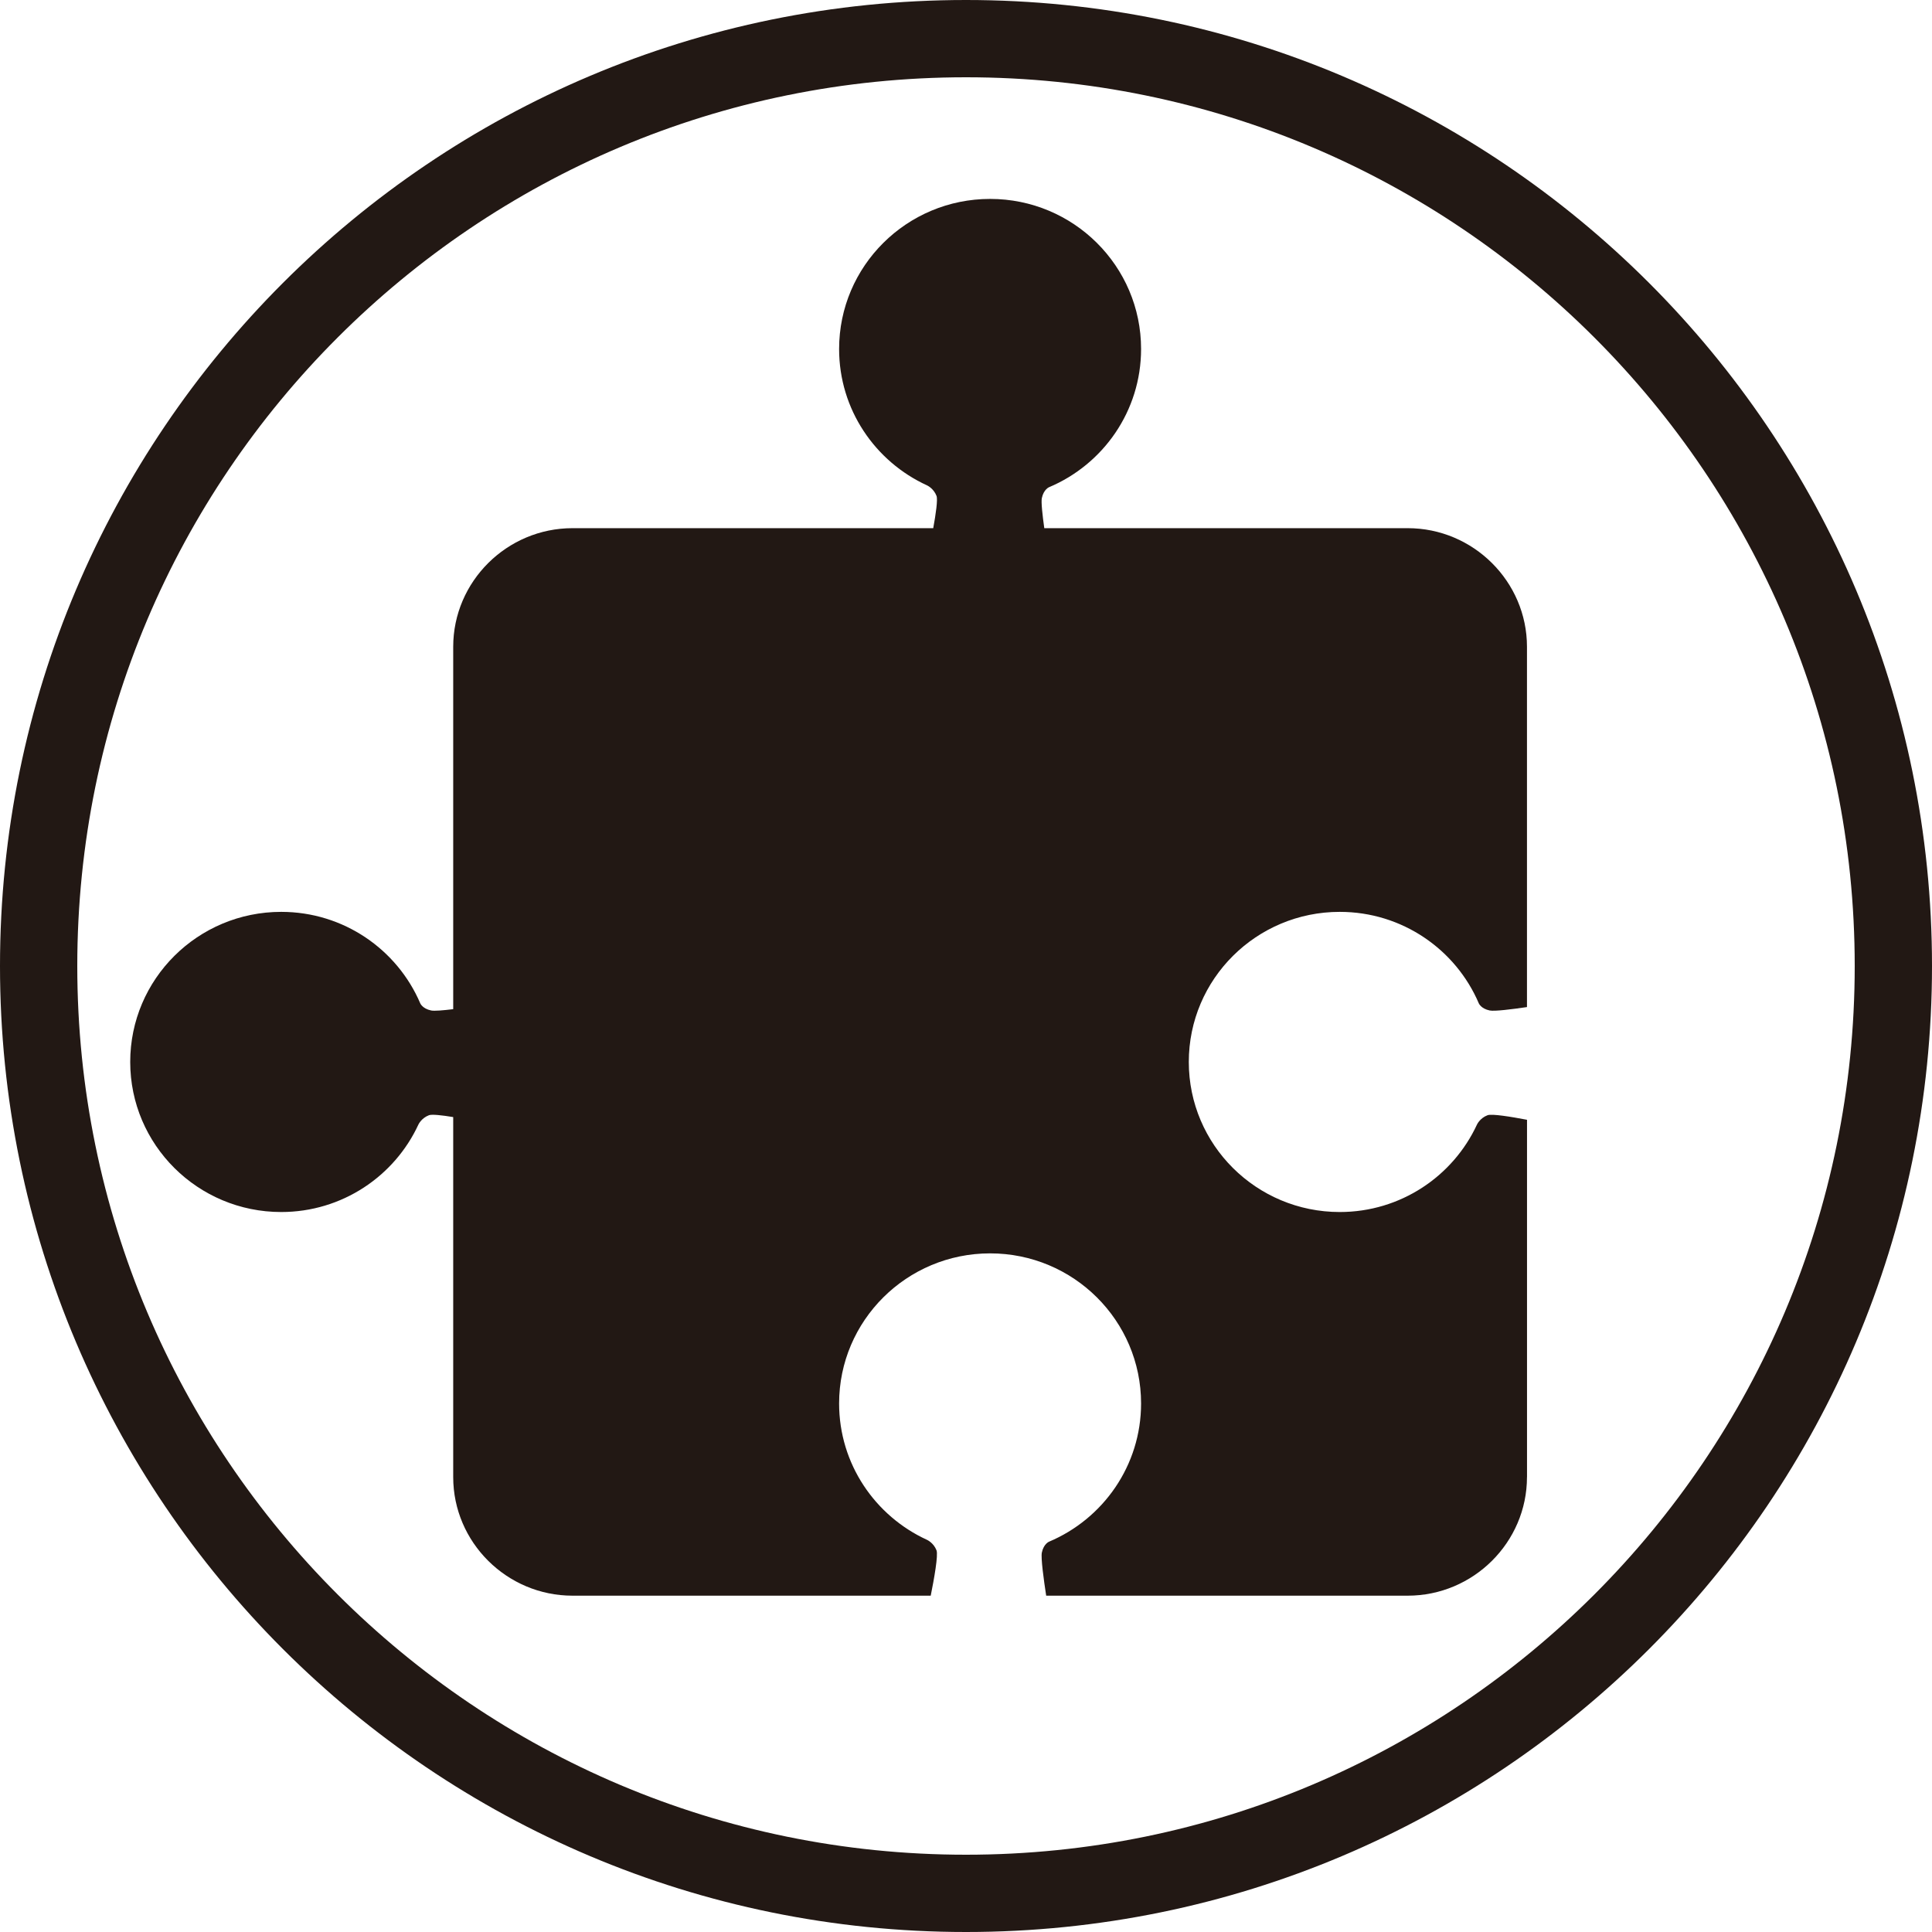
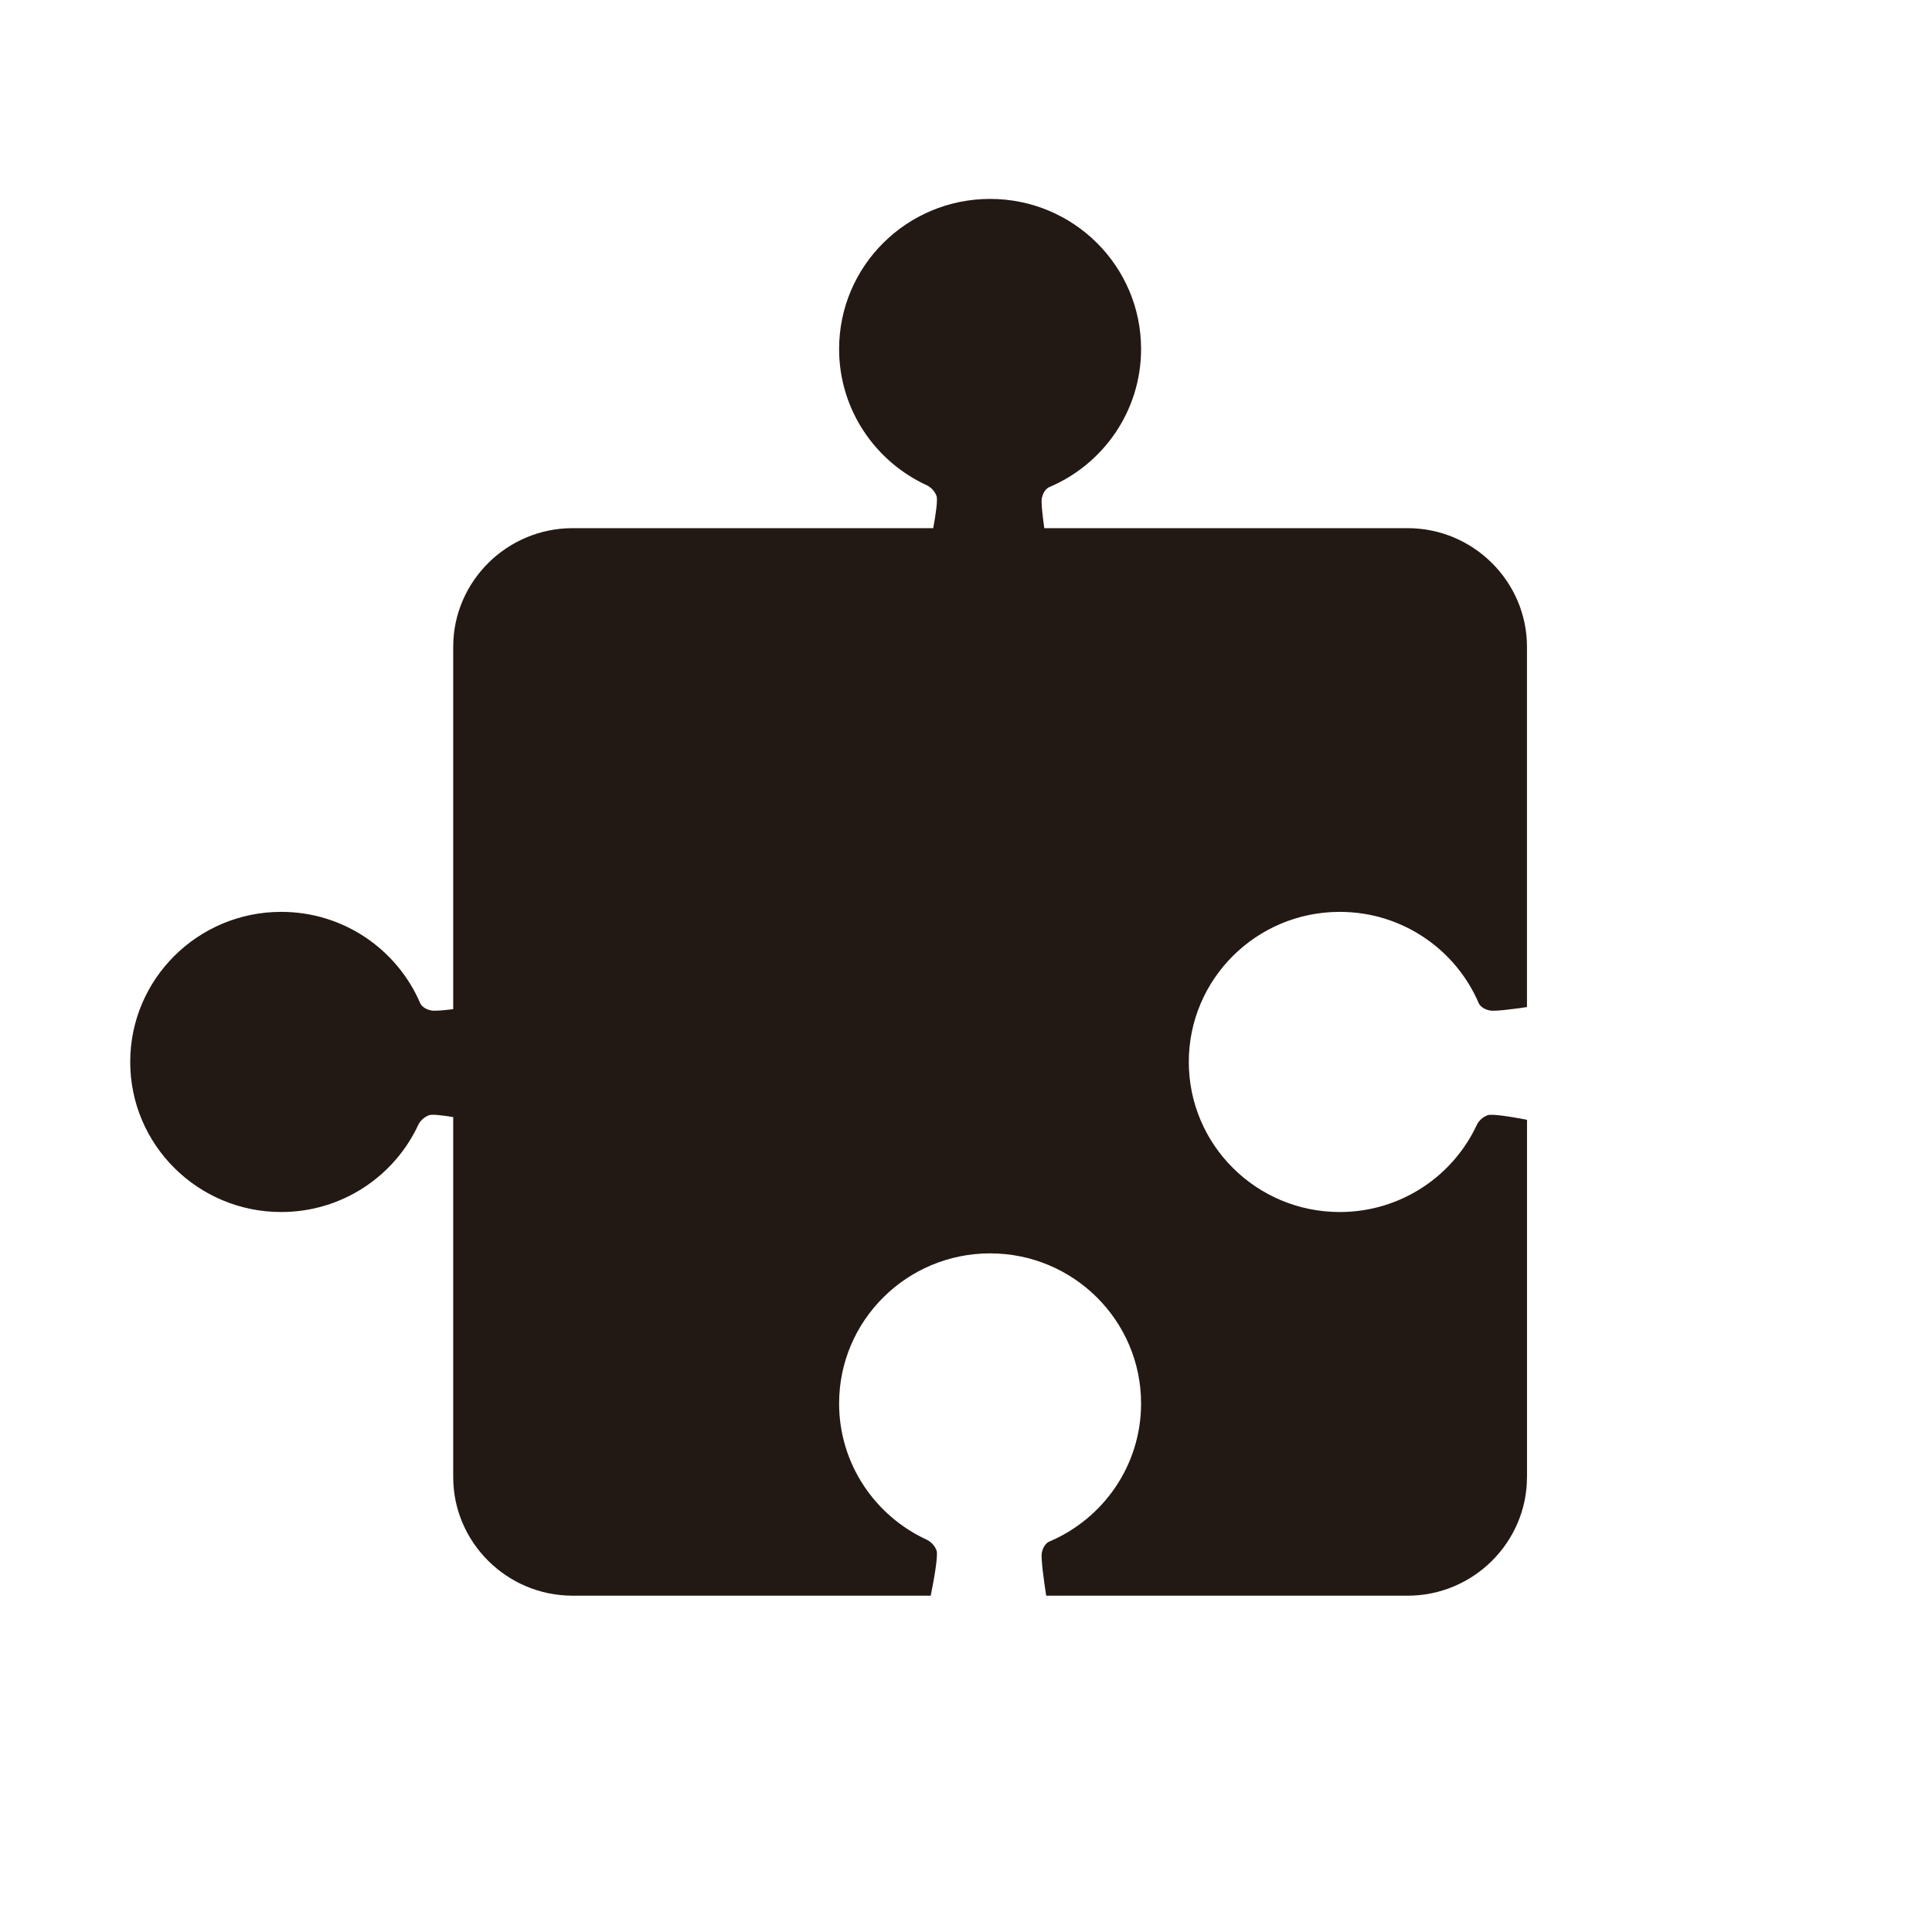
<svg xmlns="http://www.w3.org/2000/svg" xmlns:xlink="http://www.w3.org/1999/xlink" width="50px" height="50px" viewBox="0 0 50 50" version="1.1">
  <title>招兵买马</title>
  <desc>Created with Sketch.</desc>
  <defs>
    <path d="M38.518,37.227 C38.518,38.915 37.129,40.296 35.431,40.296 L26.075,40.296 C26.012,39.884 25.934,39.318 25.963,39.18 C26.01,38.954 26.149,38.899 26.149,38.899 C27.549,38.308 28.531,36.929 28.531,35.322 C28.531,33.177 26.782,31.437 24.624,31.437 C22.466,31.437 20.716,33.177 20.716,35.322 C20.716,36.887 21.649,38.236 22.991,38.851 C22.991,38.851 23.161,38.926 23.237,39.123 C23.284,39.247 23.175,39.86 23.087,40.296 L13.817,40.296 C12.118,40.296 10.729,38.915 10.729,37.227 L10.729,27.91 C10.438,27.862 10.178,27.833 10.101,27.862 C9.903,27.937 9.827,28.106 9.827,28.106 C9.209,29.44 7.852,30.367 6.278,30.367 C4.12,30.367 2.37,28.628 2.37,26.483 C2.37,24.338 4.12,22.599 6.278,22.599 C7.894,22.599 9.281,23.575 9.876,24.966 C9.876,24.966 9.932,25.104 10.158,25.151 C10.24,25.168 10.469,25.149 10.729,25.117 L10.729,15.739 C10.729,14.051 12.118,12.669 13.817,12.669 L23.152,12.669 C23.219,12.303 23.273,11.928 23.237,11.834 C23.161,11.636 22.991,11.561 22.991,11.561 C21.649,10.947 20.716,9.598 20.716,8.032 C20.716,5.887 22.466,4.148 24.624,4.148 C26.782,4.148 28.531,5.887 28.531,8.032 C28.531,9.64 27.549,11.019 26.149,11.609 C26.149,11.609 26.01,11.665 25.963,11.89 C25.941,11.993 25.979,12.333 26.026,12.669 L35.431,12.669 C37.129,12.669 38.518,14.051 38.518,15.739 L38.518,25.063 C38.129,25.12 37.676,25.177 37.553,25.151 C37.327,25.104 37.271,24.966 37.271,24.966 C36.677,23.575 35.29,22.599 33.673,22.599 C31.515,22.599 29.766,24.338 29.766,26.483 C29.766,28.628 31.515,30.367 33.673,30.367 C35.248,30.367 36.604,29.44 37.223,28.106 C37.223,28.106 37.298,27.937 37.497,27.862 C37.607,27.82 38.102,27.9 38.519,27.98 L38.519,37.227 L38.518,37.227 Z" id="path-1" />
  </defs>
  <g id="主页" stroke="none" stroke-width="1" fill="none" fill-rule="evenodd">
    <g id="首页" transform="translate(-298, -3088)">
      <g id="footer" transform="translate(0, 3040)">
        <g id="分组-4" transform="translate(183, 47)">
          <g id="4" transform="translate(4, 1)">
            <g id="招兵买马" transform="translate(112, 1)">
-               <path d="M24,0 C10.745,0 0,10.745 0,24 C0,37.255 10.745,48 24,48 C37.255,48 48,37.255 48,24 C48,10.745 37.255,0 24,0 Z" id="Shape" stroke="#221814" stroke-width="2" fill-rule="nonzero" />
              <mask id="mask-2" fill="white">
                <use xlink:href="#path-1" />
              </mask>
              <use id="Path" fill="#221814" fill-rule="nonzero" xlink:href="#path-1" />
              <rect id="矩形" fill="#221814" mask="url(#mask-2)" x="1.2" y="21" width="9.6" height="11.4" />
            </g>
          </g>
        </g>
      </g>
    </g>
  </g>
</svg>